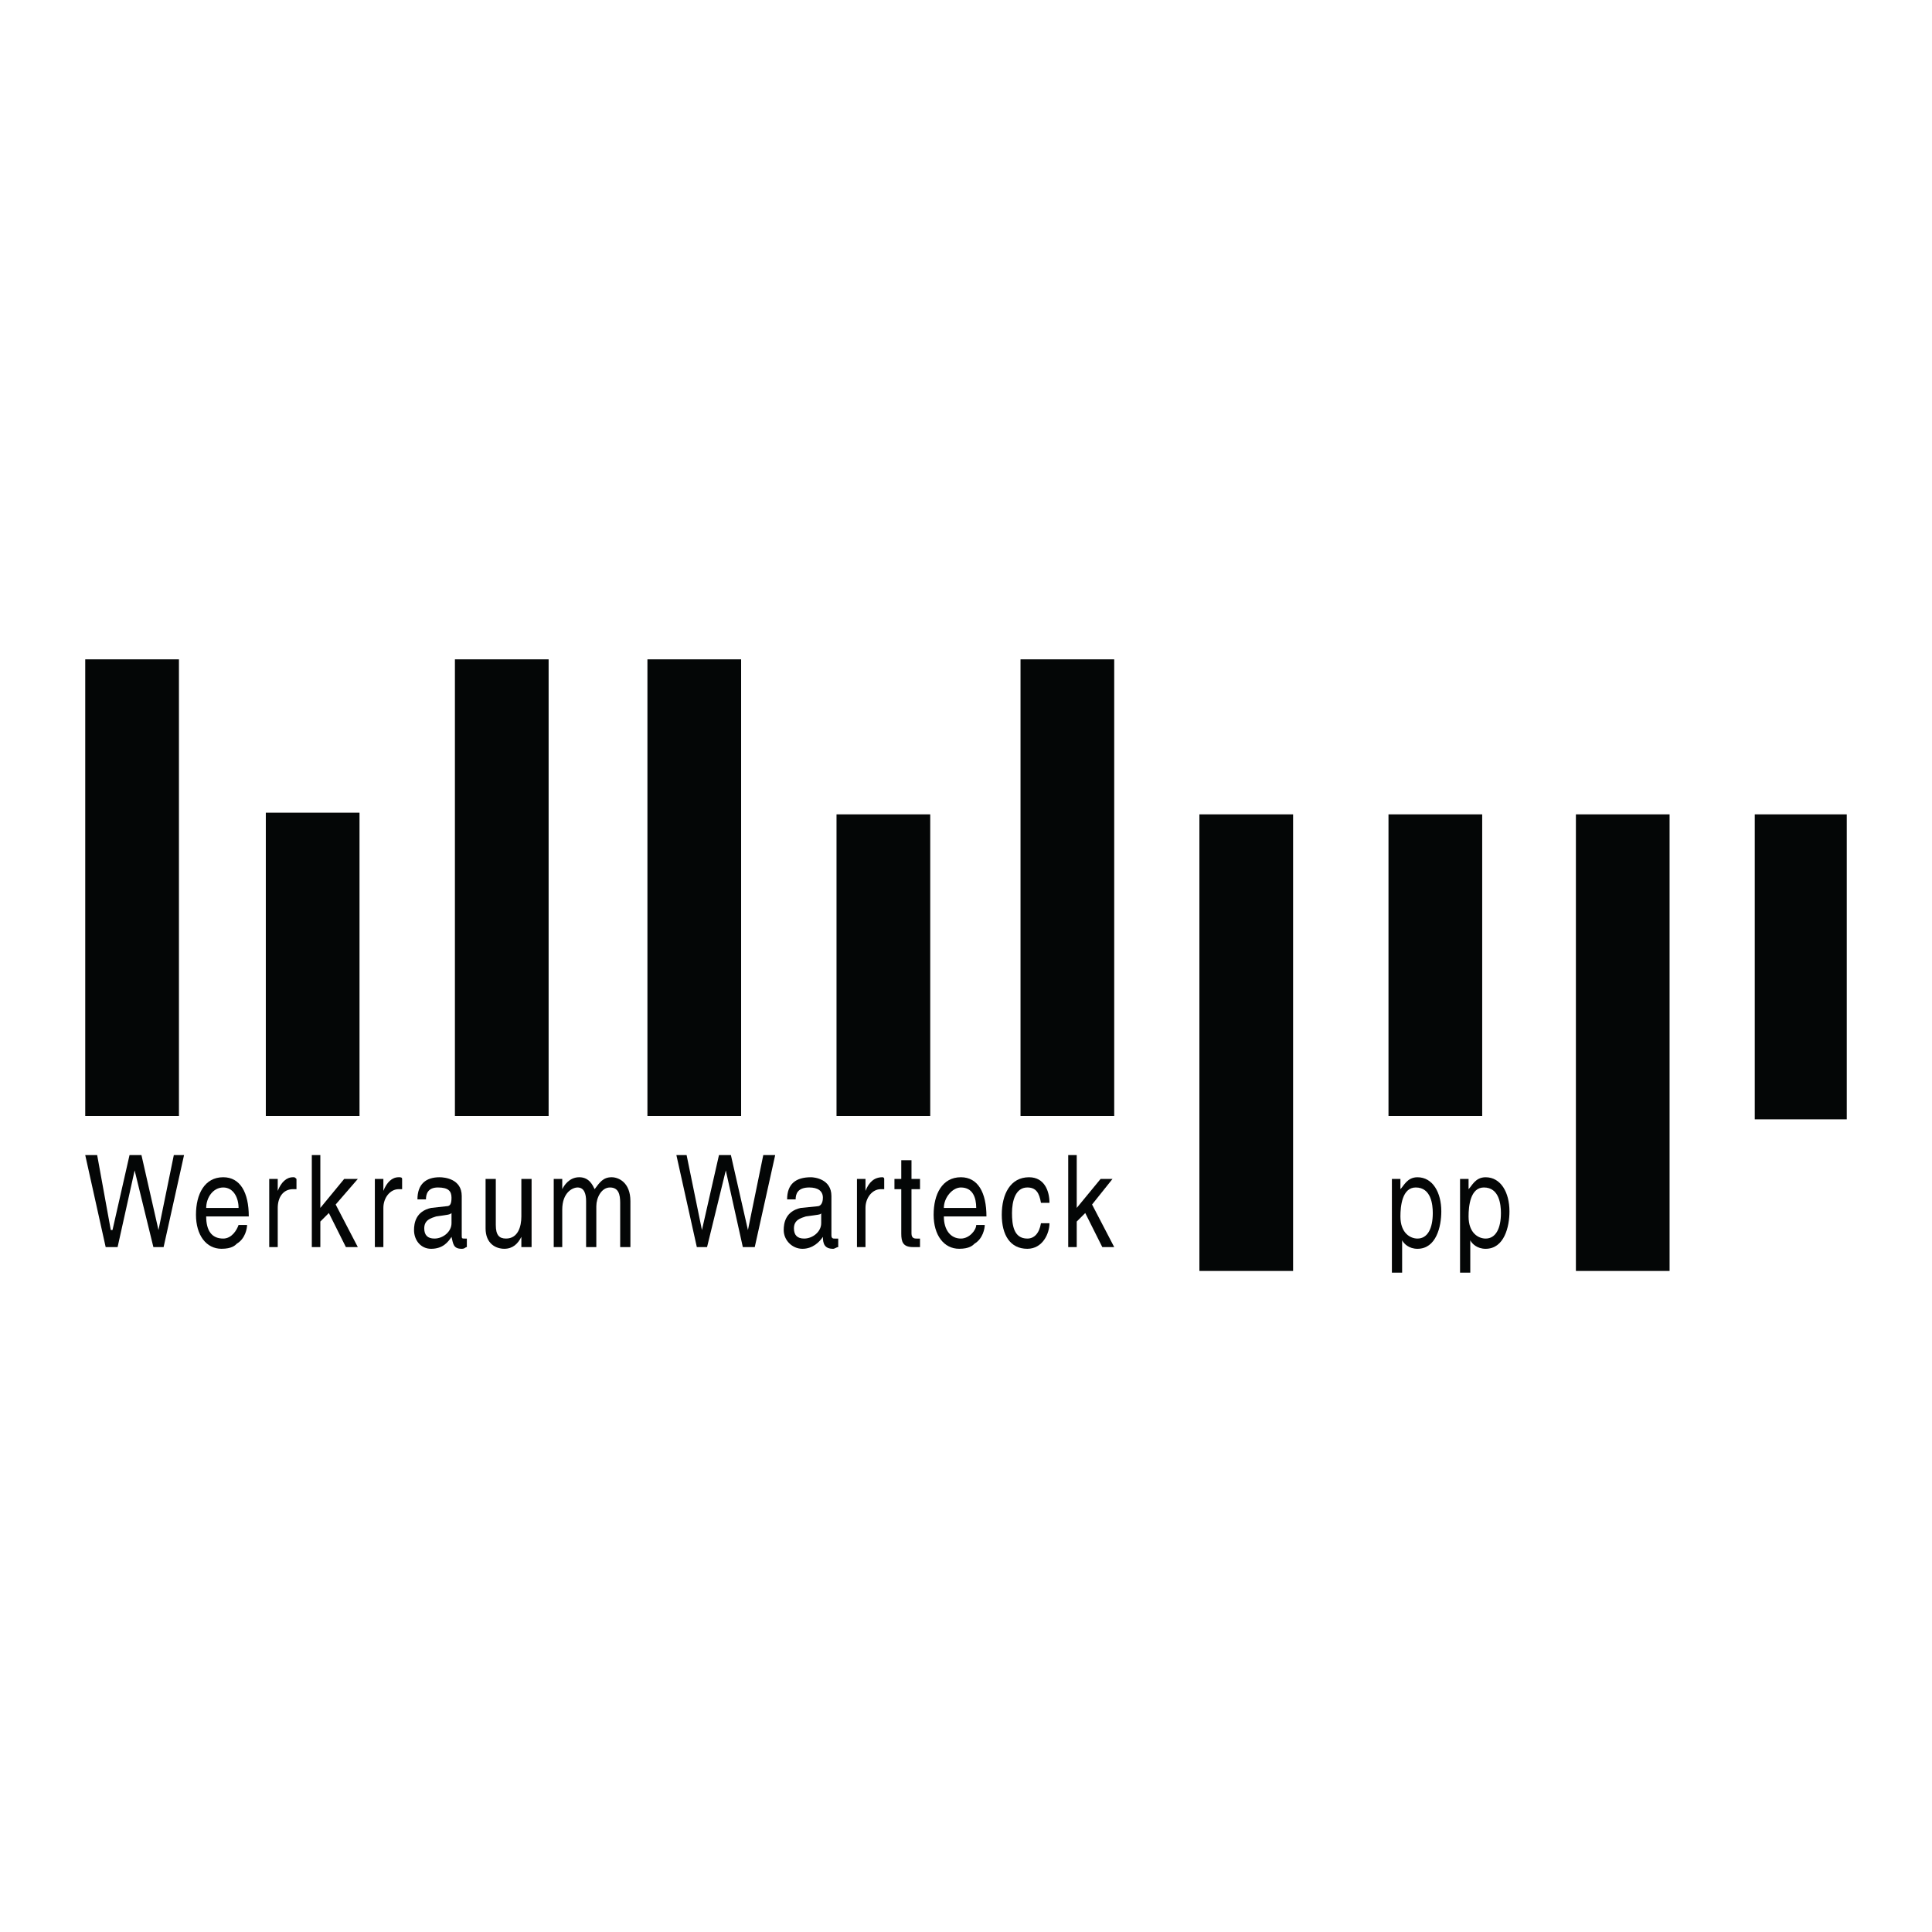
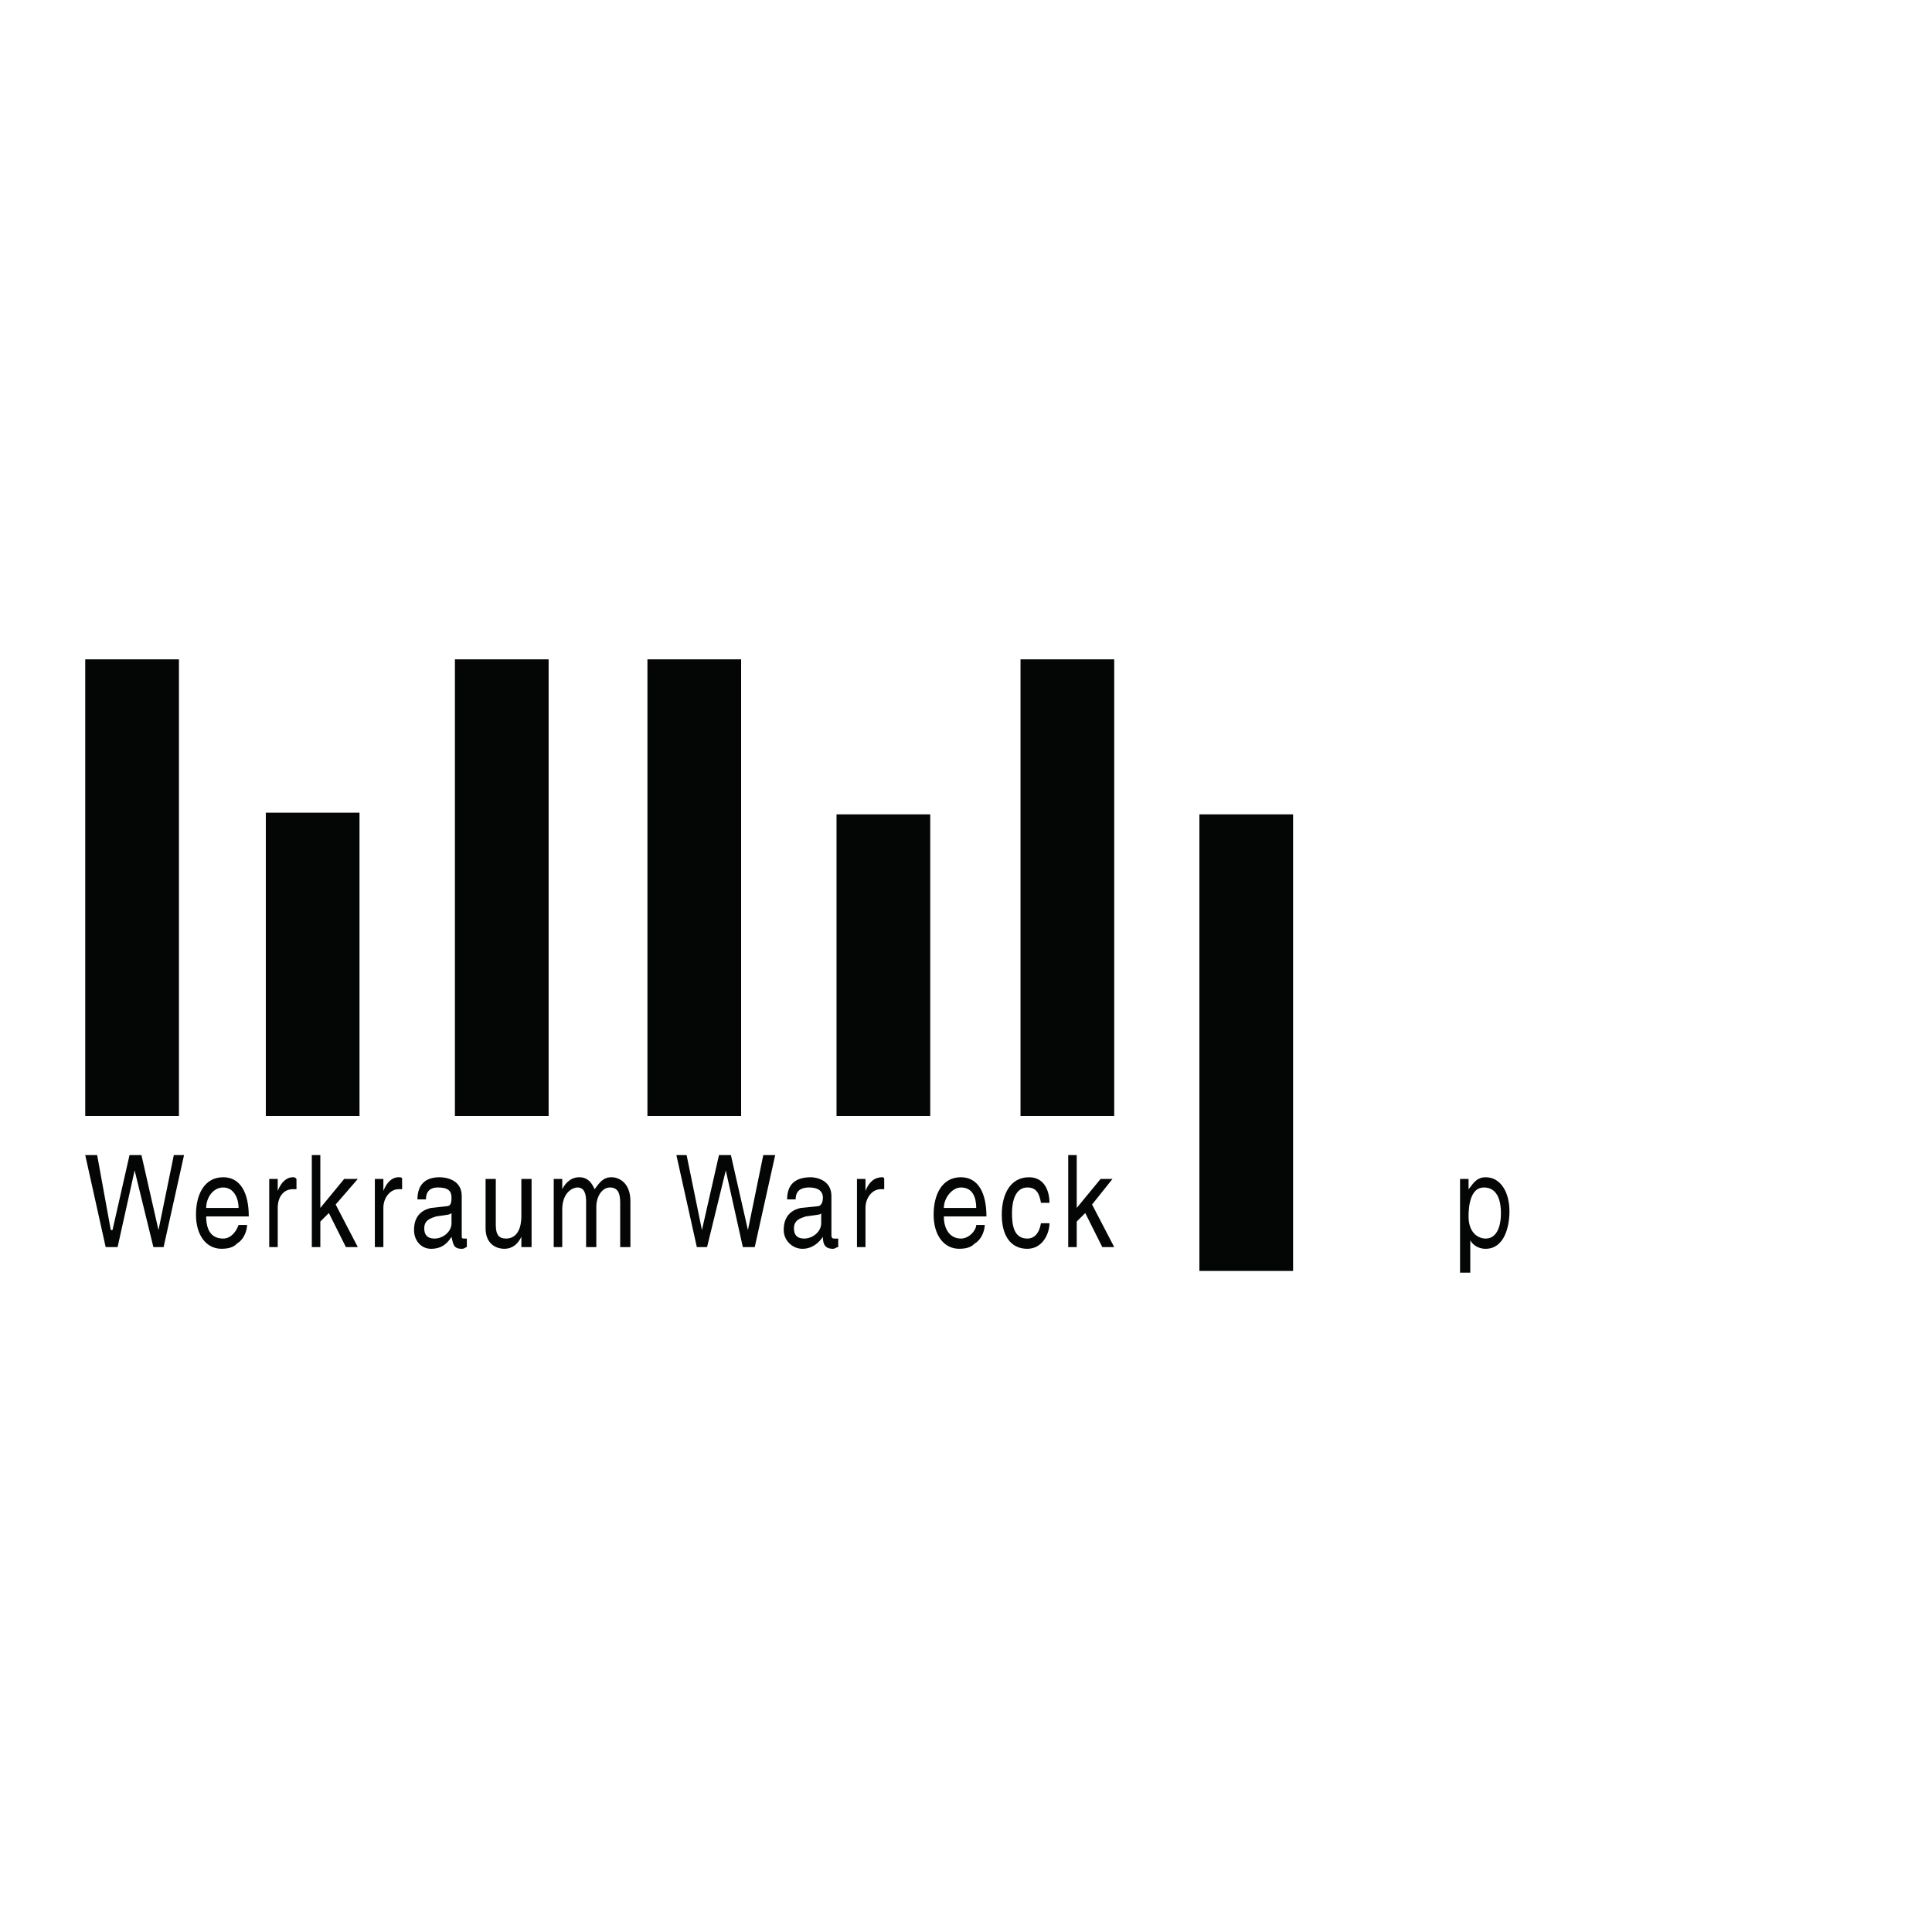
<svg xmlns="http://www.w3.org/2000/svg" version="1.0" id="Layer_1" x="0px" y="0px" width="192.756px" height="192.756px" viewBox="0 0 192.756 192.756" enable-background="new 0 0 192.756 192.756" xml:space="preserve">
  <g>
    <polygon fill-rule="evenodd" clip-rule="evenodd" fill="#FFFFFF" points="0,0 192.756,0 192.756,192.756 0,192.756 0,0  " />
    <polygon fill-rule="evenodd" clip-rule="evenodd" fill="#040606" points="8.504,111.336 17.853,111.336 17.853,65.783    8.504,65.783 8.504,111.336  " />
    <polygon fill-rule="evenodd" clip-rule="evenodd" fill="#040606" points="26.521,111.336 35.869,111.336 35.869,81.081    26.521,81.081 26.521,111.336  " />
    <polygon fill-rule="evenodd" clip-rule="evenodd" fill="#040606" points="45.387,111.336 54.736,111.336 54.736,65.783    45.387,65.783 45.387,111.336  " />
    <polygon fill-rule="evenodd" clip-rule="evenodd" fill="#040606" points="64.594,111.336 73.942,111.336 73.942,65.783    64.594,65.783 64.594,111.336  " />
    <polygon fill-rule="evenodd" clip-rule="evenodd" fill="#040606" points="83.46,111.336 92.809,111.336 92.809,81.25 83.46,81.25    83.46,111.336  " />
    <polygon fill-rule="evenodd" clip-rule="evenodd" fill="#040606" points="101.817,111.336 111.165,111.336 111.165,65.783    101.817,65.783 101.817,111.336  " />
    <polygon fill-rule="evenodd" clip-rule="evenodd" fill="#040606" points="119.664,126.803 129.012,126.803 129.012,81.25    119.664,81.25 119.664,126.803  " />
-     <polygon fill-rule="evenodd" clip-rule="evenodd" fill="#040606" points="138.53,111.336 147.879,111.336 147.879,81.25    138.53,81.25 138.53,111.336  " />
-     <polygon fill-rule="evenodd" clip-rule="evenodd" fill="#040606" points="157.228,126.803 166.575,126.803 166.575,81.25    157.228,81.25 157.228,126.803  " />
-     <polygon fill-rule="evenodd" clip-rule="evenodd" fill="#040606" points="175.074,111.676 184.252,111.676 184.252,81.25    175.074,81.25 175.074,111.676  " />
    <polygon fill-rule="evenodd" clip-rule="evenodd" fill="#040606" points="11.733,124.422 10.543,124.422 8.504,115.244    9.694,115.244 11.054,122.723 11.224,122.723 12.923,115.244 14.113,115.244 15.812,122.723 15.812,122.723 17.342,115.244    18.362,115.244 16.323,124.422 15.303,124.422 13.433,116.773 13.433,116.773 11.733,124.422  " />
    <path fill-rule="evenodd" clip-rule="evenodd" fill="#040606" d="M20.572,120.514c0-1.02,0.68-2.039,1.7-2.039   c1.02,0,1.53,1.02,1.53,2.039H20.572L20.572,120.514z M23.801,122.213c-0.17,0.51-0.68,1.359-1.53,1.359   c-1.19,0-1.7-0.85-1.7-2.209h4.25c0-2.379-0.85-3.91-2.55-3.91c-1.87,0-2.719,1.701-2.719,3.74s1.02,3.398,2.549,3.398   c1.02,0,1.36-0.34,1.53-0.51c0.85-0.51,1.02-1.529,1.02-1.869H23.801L23.801,122.213z" />
    <path fill-rule="evenodd" clip-rule="evenodd" fill="#040606" d="M27.71,124.422h-0.85v-6.799h0.85v1.191l0,0   c0.34-0.852,0.85-1.361,1.53-1.361c0.17,0,0.17,0,0.34,0.17v1.021h-0.34c-1.02,0-1.53,0.85-1.53,1.869V124.422L27.71,124.422z" />
    <polygon fill-rule="evenodd" clip-rule="evenodd" fill="#040606" points="35.699,124.422 34.509,124.422 32.81,121.023    31.96,121.873 31.96,124.422 31.11,124.422 31.11,115.244 31.96,115.244 31.96,120.514 34.339,117.623 35.699,117.623    33.489,120.174 35.699,124.422  " />
    <path fill-rule="evenodd" clip-rule="evenodd" fill="#040606" d="M38.249,124.422h-0.85v-6.799h0.85v1.191l0,0   c0.34-0.852,0.85-1.361,1.53-1.361c0.17,0,0.34,0,0.34,0.17v1.021h-0.34c-0.85,0-1.53,0.85-1.53,1.869V124.422L38.249,124.422z" />
    <path fill-rule="evenodd" clip-rule="evenodd" fill="#040606" d="M45.047,122.043c0,0.85-0.85,1.529-1.7,1.529   c-0.68,0-1.02-0.34-1.02-1.02c0-0.85,0.68-1.02,1.19-1.189c1.19-0.17,1.36-0.17,1.53-0.34V122.043L45.047,122.043z M42.498,119.664   c0-0.51,0.17-1.189,1.189-1.189c1.02,0,1.36,0.34,1.36,1.02s-0.17,0.85-0.51,0.85l-1.53,0.17c-1.53,0.34-1.7,1.529-1.7,2.209   c0,1.02,0.68,1.869,1.7,1.869c1.19,0,1.7-0.68,2.04-1.189c0.17,0.68,0.17,1.189,1.02,1.189c0.34,0,0.34-0.17,0.51-0.17v-0.85h-0.17   c-0.34,0-0.34,0-0.34-0.34v-3.908c0-1.701-1.7-1.871-2.209-1.871c-1.36,0-2.21,0.68-2.21,2.211H42.498L42.498,119.664z" />
    <path fill-rule="evenodd" clip-rule="evenodd" fill="#040606" d="M52.016,124.422v-1.02l0,0c-0.34,0.68-0.85,1.189-1.7,1.189   s-1.87-0.51-1.87-2.039v-4.93h1.02v4.59c0,1.02,0.34,1.359,1.02,1.359c1.19,0,1.53-1.189,1.53-2.209v-3.74h1.02v6.799H52.016   L52.016,124.422z" />
    <path fill-rule="evenodd" clip-rule="evenodd" fill="#040606" d="M55.246,117.623h0.85v1.021l0,0c0.17-0.34,0.68-1.191,1.7-1.191   c1.02,0,1.36,0.852,1.53,1.191c0.51-0.682,0.85-1.191,1.7-1.191c0.68,0,1.87,0.51,1.87,2.381v4.588h-1.02v-4.418   c0-0.85-0.17-1.529-1.02-1.529s-1.36,1.02-1.36,1.869v4.078h-1.02v-4.588c0-0.68-0.169-1.359-0.85-1.359   c-0.51,0-1.53,0.51-1.53,2.209v3.738h-0.85V117.623L55.246,117.623z" />
    <polygon fill-rule="evenodd" clip-rule="evenodd" fill="#040606" points="70.543,124.422 69.523,124.422 67.483,115.244    68.503,115.244 70.033,122.723 70.033,122.723 71.732,115.244 72.922,115.244 74.622,122.723 74.622,122.723 76.152,115.244    77.341,115.244 75.302,124.422 74.112,124.422 72.413,116.773 72.413,116.773 70.543,124.422  " />
    <path fill-rule="evenodd" clip-rule="evenodd" fill="#040606" d="M81.931,122.043c0,0.85-0.85,1.529-1.7,1.529   c-0.68,0-1.02-0.34-1.02-1.02c0-0.85,0.68-1.02,1.19-1.189c1.19-0.17,1.53-0.17,1.53-0.34V122.043L81.931,122.043z M79.381,119.664   c0-0.51,0.169-1.189,1.36-1.189c0.85,0,1.359,0.34,1.359,1.02s-0.34,0.85-0.51,0.85l-1.7,0.17c-1.53,0.34-1.7,1.529-1.7,2.209   c0,1.02,0.85,1.869,1.87,1.869s1.7-0.68,2.04-1.189c0,0.68,0.17,1.189,1.02,1.189c0.17,0,0.34-0.17,0.51-0.17v-0.85   c-0.17,0-0.34,0-0.34,0c-0.17,0-0.34,0-0.34-0.34v-3.908c0-1.701-1.7-1.871-2.04-1.871c-1.529,0-2.379,0.68-2.379,2.211H79.381   L79.381,119.664z" />
    <path fill-rule="evenodd" clip-rule="evenodd" fill="#040606" d="M86.35,124.422H85.5v-6.799h0.85v1.191l0,0   c0.34-0.852,0.85-1.361,1.699-1.361c0,0,0.17,0,0.17,0.17v1.021h-0.34c-0.85,0-1.529,0.85-1.529,1.869V124.422L86.35,124.422z" />
-     <path fill-rule="evenodd" clip-rule="evenodd" fill="#040606" d="M90.939,118.645v4.418c0,0.51,0.34,0.51,0.51,0.51h0.34v0.85   c-0.34,0-0.68,0-0.68,0c-1.02,0-1.189-0.51-1.189-1.359v-4.418h-0.68v-1.021h0.68v-1.869h1.02v1.869h0.85v1.021H90.939   L90.939,118.645z" />
    <path fill-rule="evenodd" clip-rule="evenodd" fill="#040606" d="M94.168,120.514c0-1.02,0.85-2.039,1.7-2.039   c1.189,0,1.53,1.02,1.53,2.039H94.168L94.168,120.514z M97.398,122.213c0,0.51-0.68,1.359-1.53,1.359c-1.02,0-1.7-0.85-1.7-2.209   h4.25c0-2.379-0.85-3.91-2.55-3.91c-1.87,0-2.72,1.701-2.72,3.74s1.02,3.398,2.55,3.398c1.02,0,1.359-0.34,1.53-0.51   c0.85-0.51,1.02-1.529,1.02-1.869H97.398L97.398,122.213z" />
    <path fill-rule="evenodd" clip-rule="evenodd" fill="#040606" d="M103.856,120.004c-0.17-1.02-0.51-1.529-1.359-1.529   c-1.189,0-1.53,1.359-1.53,2.549s0.17,2.549,1.53,2.549c0.68,0,1.189-0.51,1.359-1.529h0.85c0,1.02-0.68,2.549-2.209,2.549   c-1.7,0-2.55-1.359-2.55-3.398s0.85-3.74,2.72-3.74c1.529,0,2.039,1.361,2.039,2.551H103.856L103.856,120.004z" />
    <polygon fill-rule="evenodd" clip-rule="evenodd" fill="#040606" points="111.165,124.422 109.976,124.422 108.275,121.023    107.426,121.873 107.426,124.422 106.576,124.422 106.576,115.244 107.426,115.244 107.426,120.514 109.806,117.623    110.995,117.623 108.956,120.174 111.165,124.422  " />
-     <path fill-rule="evenodd" clip-rule="evenodd" fill="#040606" d="M139.72,121.363c0-1.02,0.171-2.889,1.53-2.889   c1.529,0,1.699,1.699,1.699,2.549c0,1.529-0.51,2.549-1.529,2.549C140.74,123.572,139.72,123.062,139.72,121.363L139.72,121.363z    M138.87,126.973h1.021v-3.23l0,0c0.17,0.34,0.68,0.85,1.529,0.85c1.869,0,2.38-2.209,2.38-3.738c0-1.869-0.851-3.4-2.38-3.4   c-1.02,0-1.359,0.852-1.7,1.191l0,0v-1.021h-0.85V126.973L138.87,126.973z" />
    <path fill-rule="evenodd" clip-rule="evenodd" fill="#040606" d="M146.519,121.363c0-1.02,0.171-2.889,1.53-2.889   c1.529,0,1.699,1.699,1.699,2.549c0,1.529-0.51,2.549-1.529,2.549C147.539,123.572,146.519,123.062,146.519,121.363   L146.519,121.363z M145.669,126.973h1.021v-3.23l0,0c0.169,0.34,0.68,0.85,1.529,0.85c1.869,0,2.38-2.209,2.38-3.738   c0-1.869-0.851-3.4-2.38-3.4c-1.021,0-1.36,0.852-1.7,1.191l0,0v-1.021h-0.85V126.973L145.669,126.973z" />
  </g>
</svg>